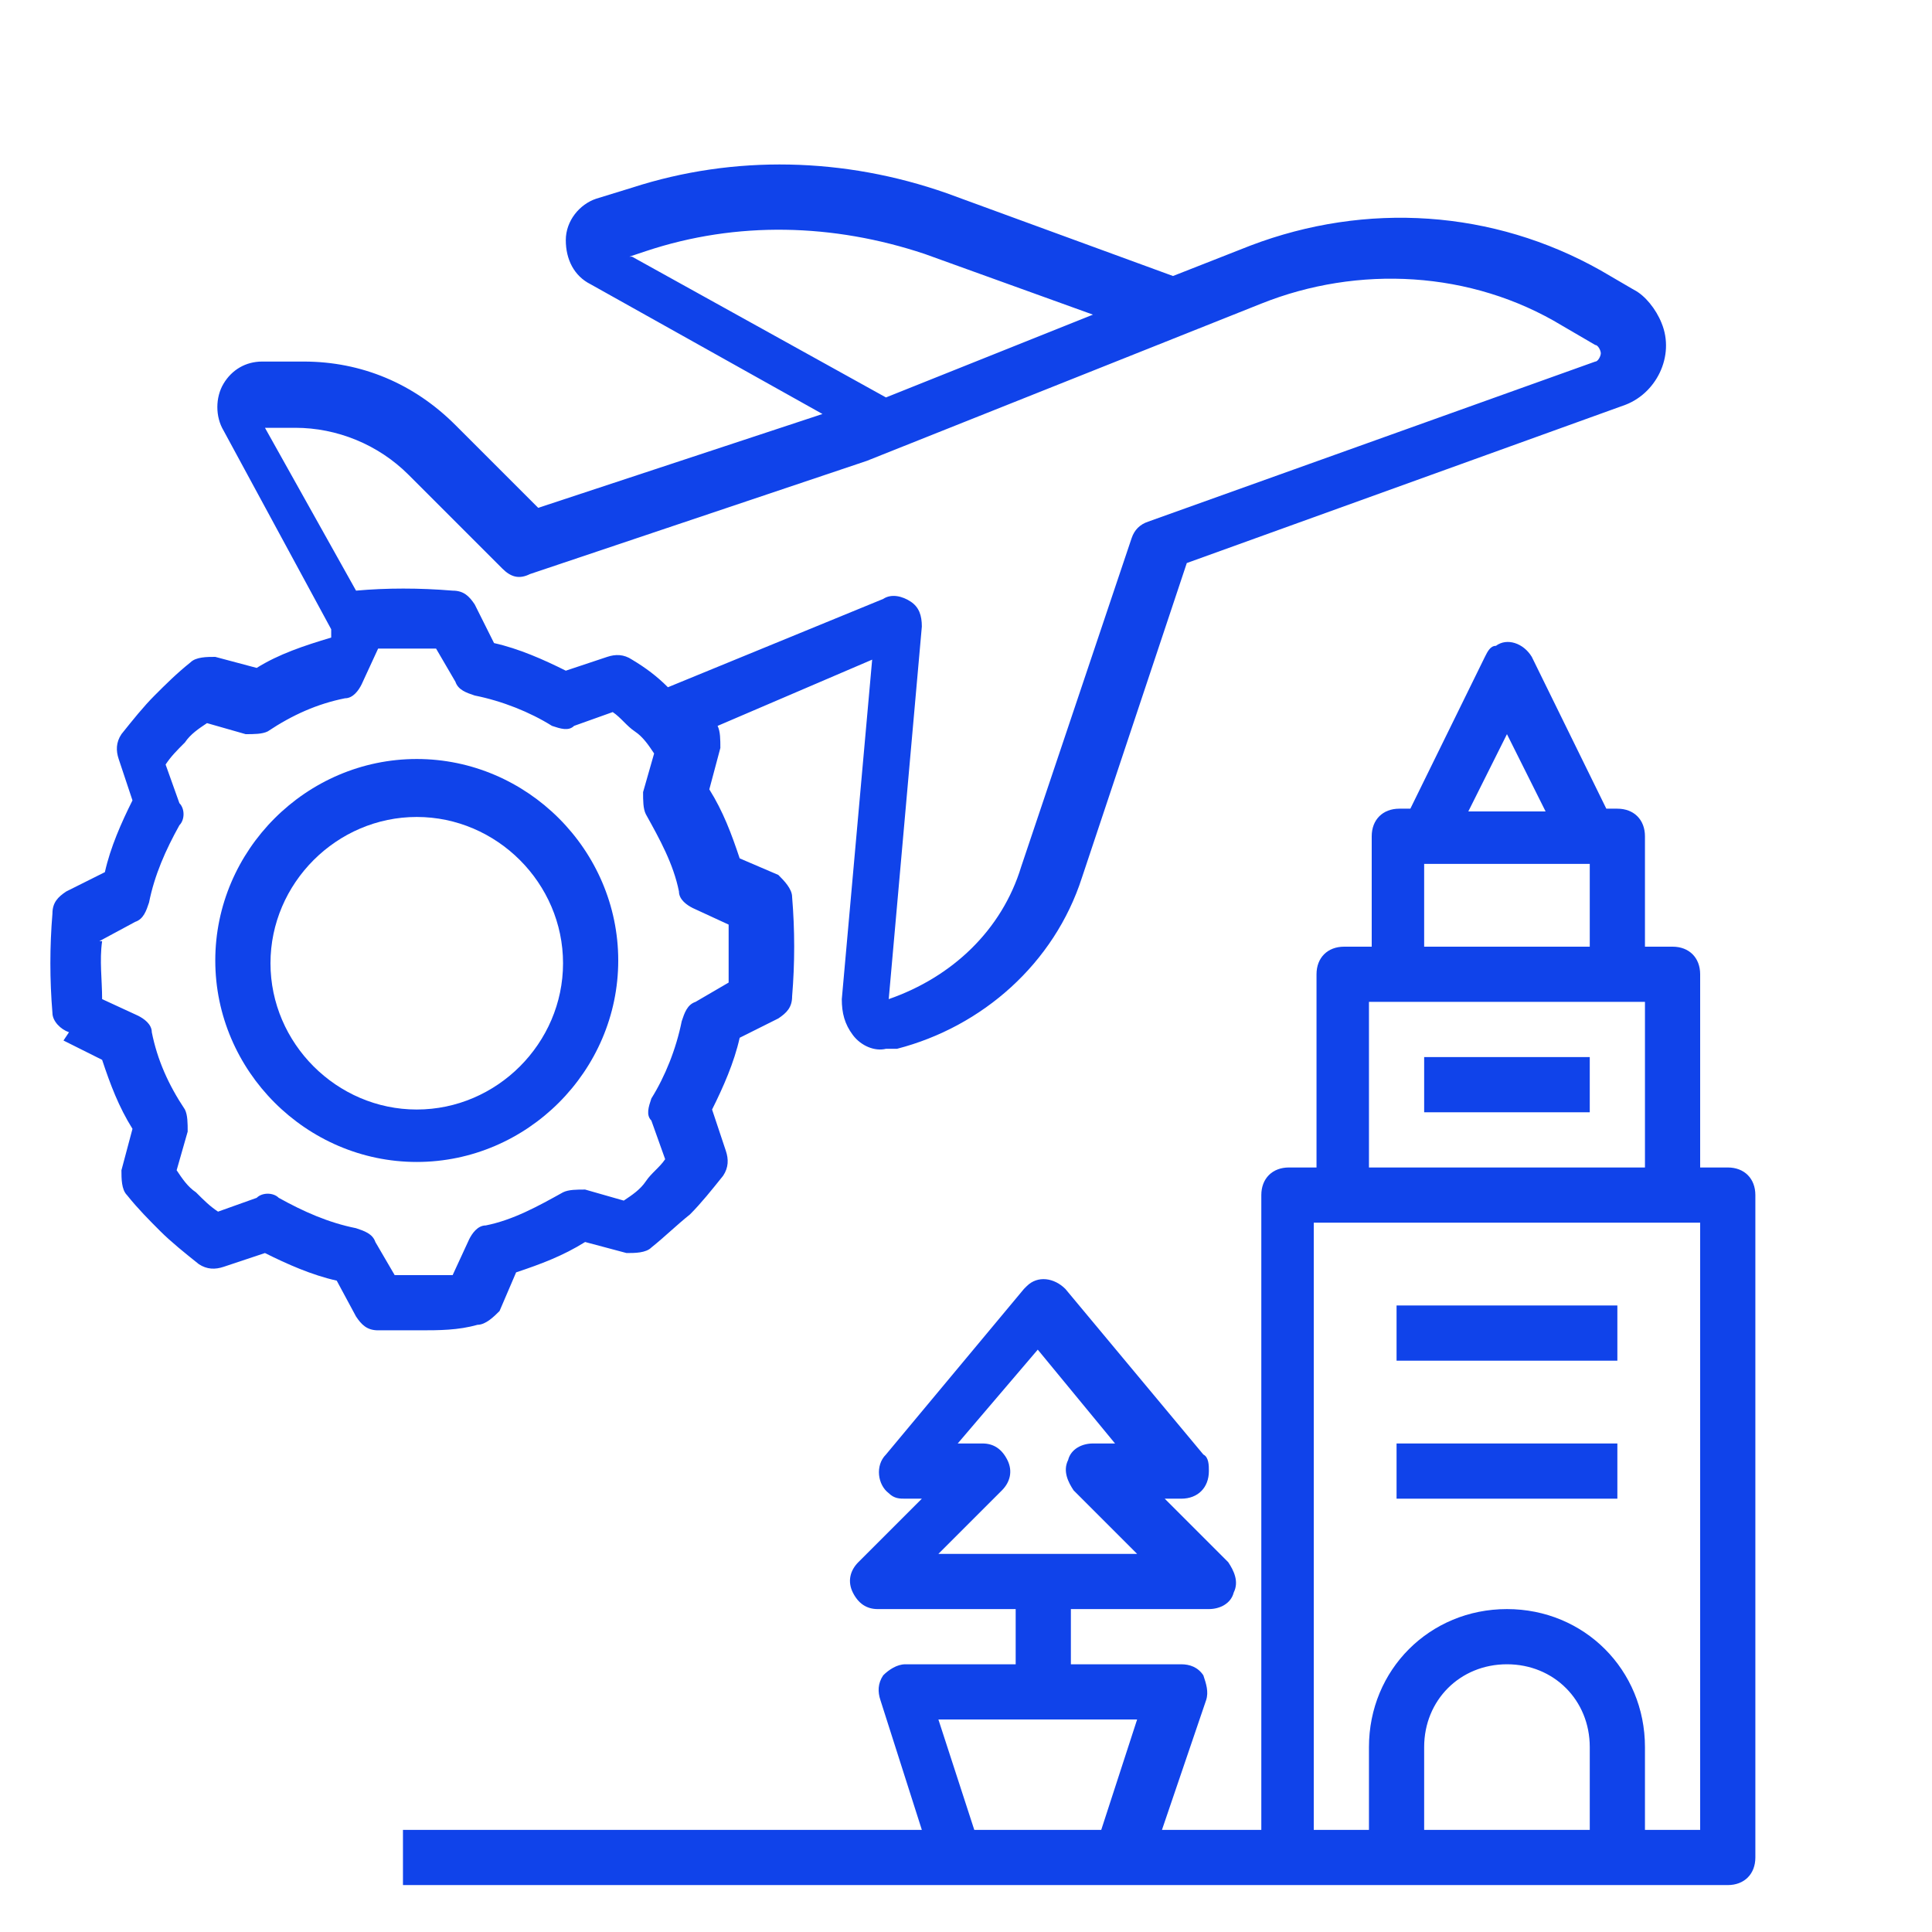
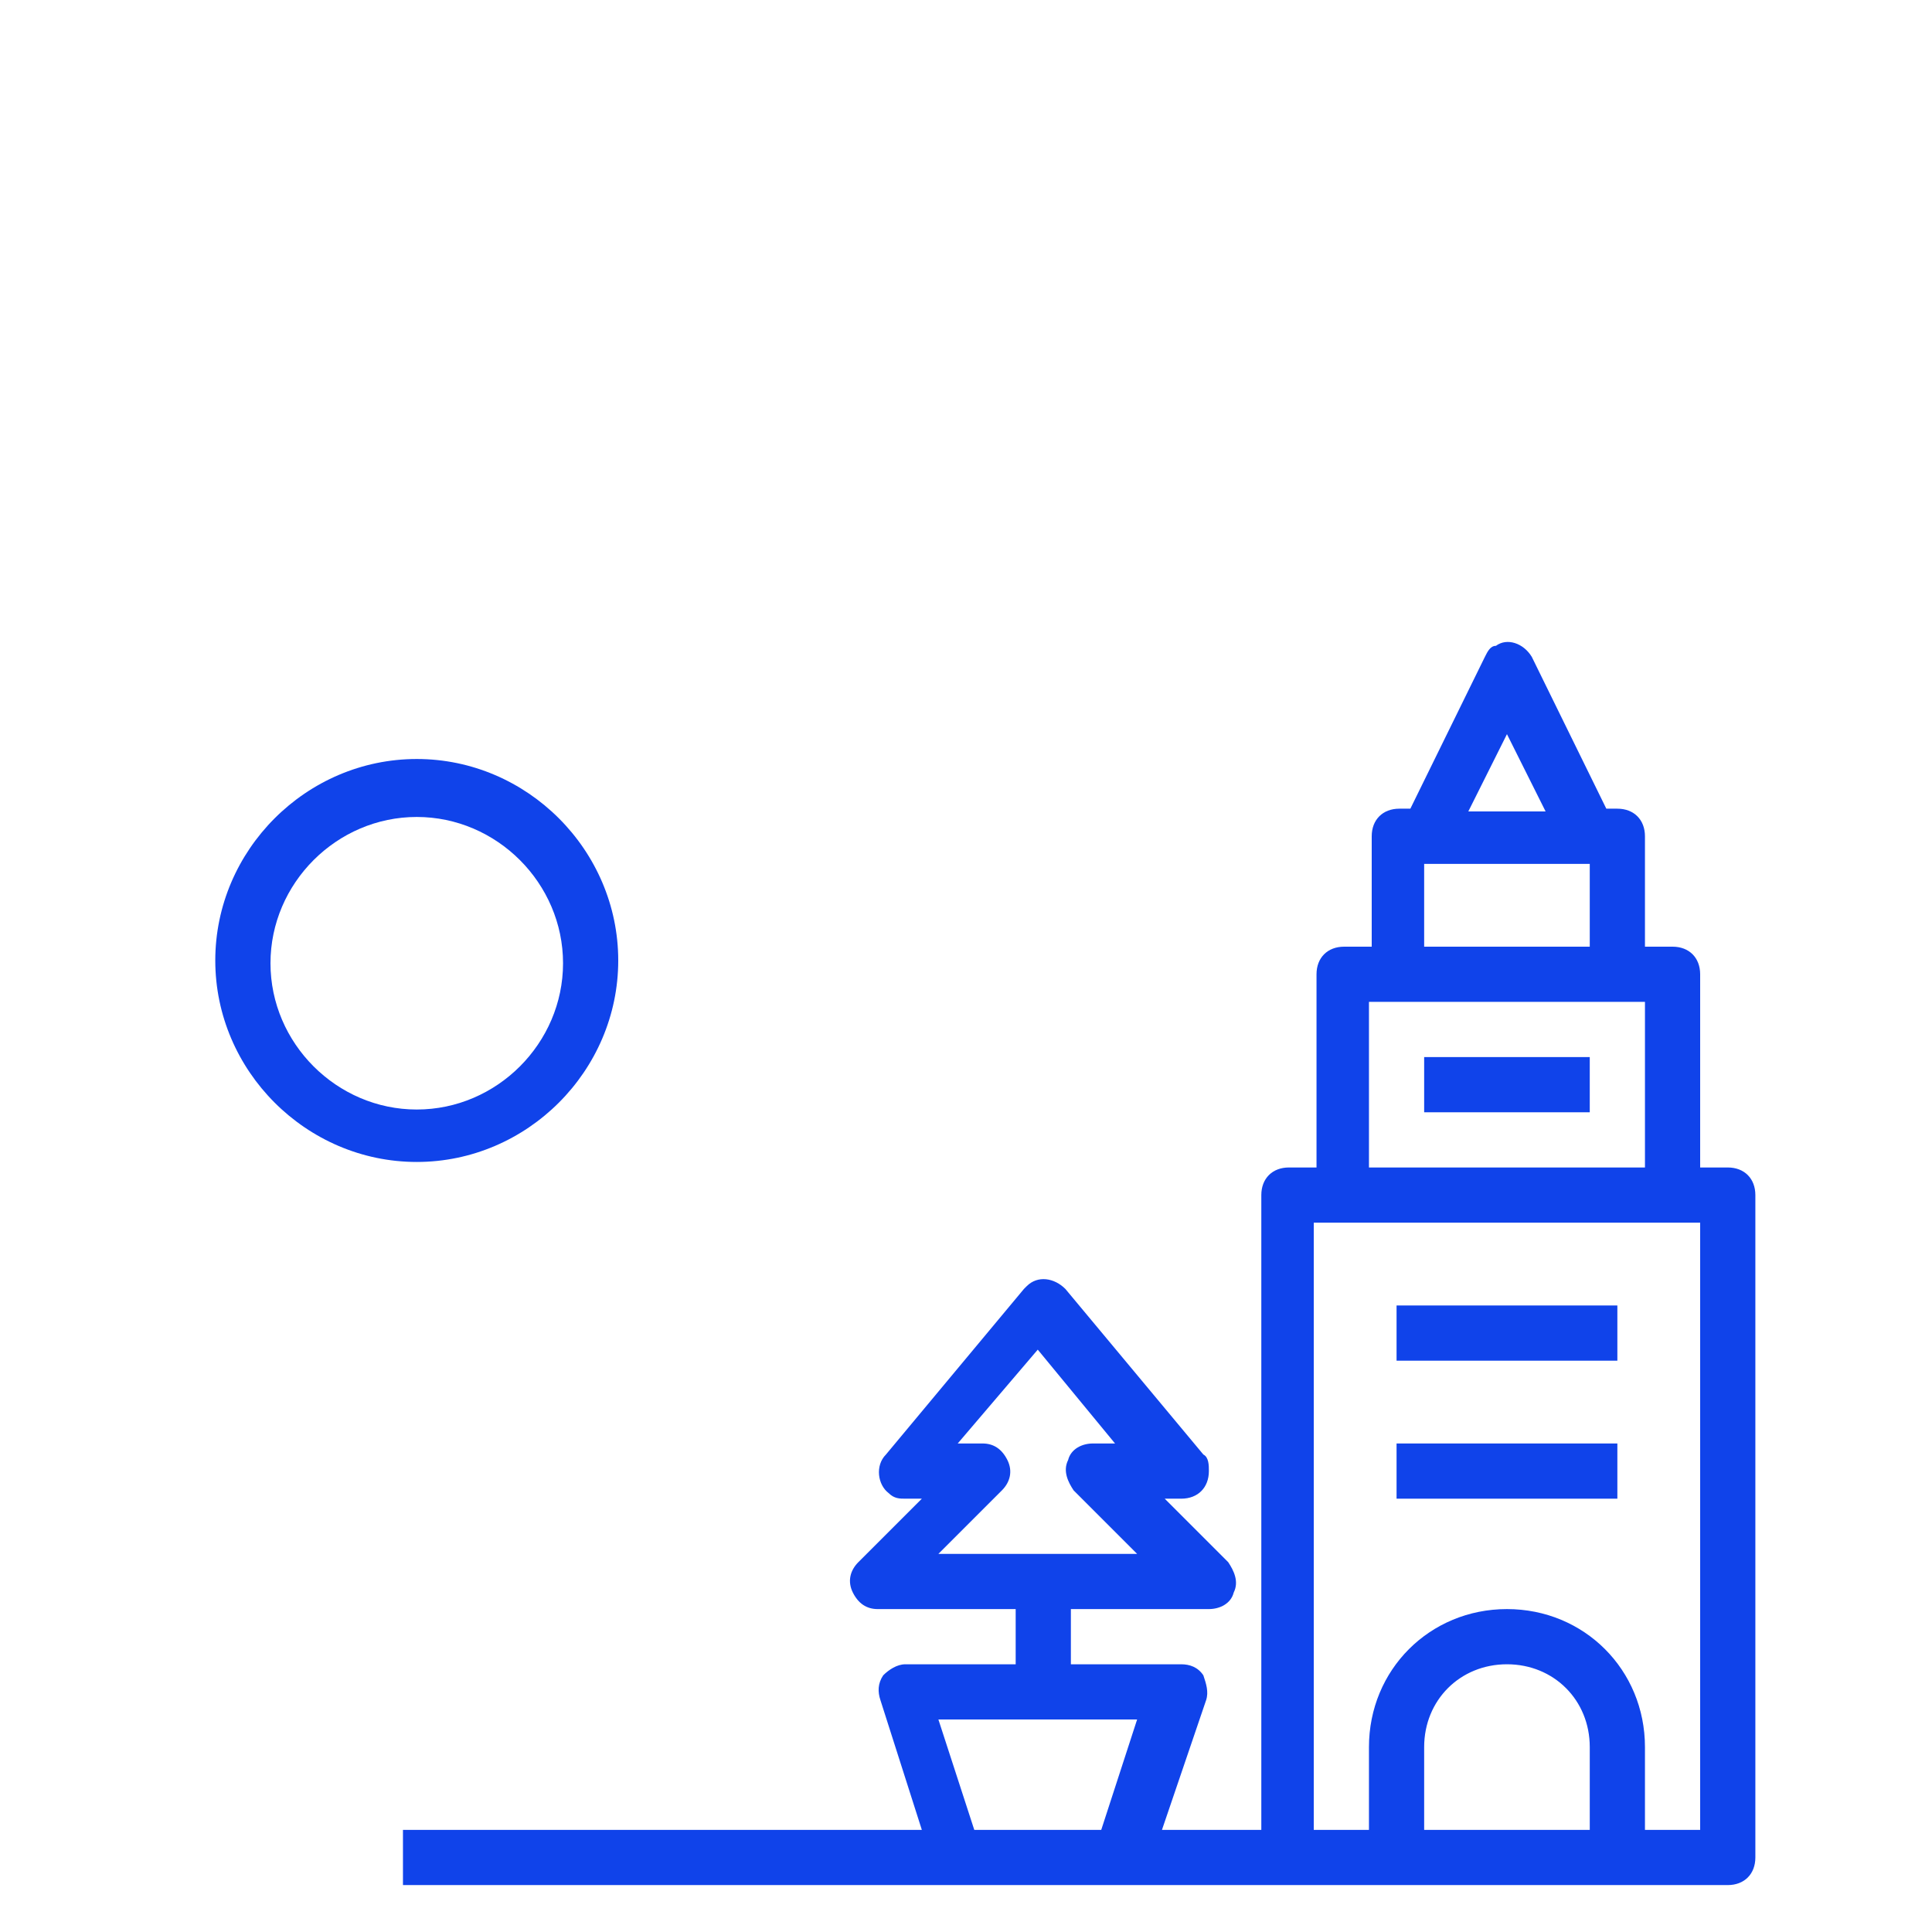
<svg xmlns="http://www.w3.org/2000/svg" id="Layer_1" width="70" height="70" viewBox="0 0 70 70">
  <defs>
    <style>.cls-1{fill:#1043ea;}</style>
  </defs>
  <path class="cls-1" d="M59.6,30.3c0-.6-.4-1-1-1h-.4l-2.7-5.5c-.3-.5-.9-.7-1.3-.4-.2,0-.3.2-.4.4l-2.7,5.5h-.4c-.6,0-1,.4-1,1v4h-1c-.6,0-1,.4-1,1v7h-1c-.6,0-1,.4-1,1v23h-3.6l1.6-4.7c.1-.3,0-.6-.1-.9-.2-.3-.5-.4-.8-.4h-4v-2h5c.4,0,.8-.2.9-.6.2-.4,0-.8-.2-1.1l-2.3-2.3h.6c.6,0,1-.4,1-1,0-.2,0-.5-.2-.6l-5-6c-.4-.4-1-.5-1.4-.1,0,0,0,0-.1.1l-5,6c-.4.4-.3,1.1.1,1.4.2.2.4.2.6.2h.6l-2.3,2.3c-.3.3-.4.7-.2,1.1.2.4.5.6.9.6h5v2h-4c-.3,0-.6.2-.8.4-.2.3-.2.6-.1.9l1.5,4.7H14.6v2h48c.6,0,1-.4,1-1v-24c0-.6-.4-1-1-1h-1v-7c0-.6-.4-1-1-1h-1v-4ZM34,56.3l2.3-2.3c.3-.3.4-.7.2-1.1-.2-.4-.5-.6-.9-.6h-.9l2.9-3.4,2.8,3.4h-.8c-.4,0-.8.2-.9.6-.2.4,0,.8.2,1.1l2.3,2.3h-7.2ZM39.9,66.3h-4.6l-1.3-4h7.2l-1.3,4ZM54.6,26.6l1.4,2.8h-2.8l1.4-2.8ZM51.6,31.3h6v3h-6v-3ZM49.6,36.3h10v6h-10v-6ZM57.6,66.3h-6v-3c0-1.7,1.3-3,3-3s3,1.3,3,3v3ZM61.6,44.3v22h-2v-3c0-2.8-2.2-5-5-5s-5,2.2-5,5v3h-2v-22h14Z" />
  <rect class="cls-1" x="51.6" y="38.3" width="6" height="2" />
  <rect class="cls-1" x="50.6" y="47.3" width="8" height="2" />
  <rect class="cls-1" x="50.6" y="52.3" width="8" height="2" />
-   <path class="cls-1" d="M2.3,37.7l1.4.7c.3.9.6,1.7,1.1,2.5l-.4,1.5c0,.3,0,.7.2.9.4.5.8.9,1.2,1.3.4.4.9.8,1.4,1.2.3.2.6.2.9.1l1.5-.5c.8.4,1.7.8,2.6,1l.7,1.3c.2.3.4.5.8.5.5,0,1,0,1.5,0,.7,0,1.4,0,2.1-.2.3,0,.6-.3.8-.5l.6-1.4c.9-.3,1.7-.6,2.5-1.1l1.5.4c.3,0,.7,0,.9-.2.5-.4.9-.8,1.4-1.2.4-.4.8-.9,1.2-1.4.2-.3.2-.6.1-.9l-.5-1.5c.4-.8.8-1.7,1-2.6l1.4-.7c.3-.2.5-.4.5-.8.1-1.2.1-2.4,0-3.6,0-.3-.3-.6-.5-.8l-1.4-.6c-.3-.9-.6-1.7-1.1-2.5l.4-1.5c0-.3,0-.6-.1-.8l5.6-2.4-1.1,12.3c0,.5.1.9.4,1.3.3.4.8.6,1.2.5.1,0,.3,0,.4,0,3.1-.8,5.7-3.1,6.7-6.2l3.8-11.4,15.8-5.7c1.2-.4,1.9-1.8,1.4-3-.2-.5-.6-1-1-1.2l-1.2-.7c-3.9-2.2-8.5-2.5-12.7-.9l-2.8,1.1-8.2-3c-3.7-1.3-7.7-1.4-11.4-.2l-1.3.4c-.6.2-1.1.8-1.1,1.5,0,.7.3,1.3.9,1.6l8.4,4.7-10.3,3.4-3-3c-1.5-1.5-3.4-2.3-5.5-2.3h-1.5c-.6,0-1.1.3-1.4.8-.3.5-.3,1.2,0,1.7l3.9,7.2v.3c-1,.3-1.9.6-2.7,1.1l-1.5-.4c-.3,0-.7,0-.9.2-.5.4-.9.8-1.3,1.2-.4.4-.8.9-1.2,1.4-.2.3-.2.6-.1.9l.5,1.5c-.4.8-.8,1.7-1,2.6l-1.4.7c-.3.2-.5.4-.5.8-.1,1.2-.1,2.4,0,3.6,0,.3.3.6.6.7ZM22.8,9.3l.6-.2c3.3-1.1,6.8-1,10.1.1l6.1,2.2-7.5,3-9.2-5.1ZM9.8,15.5h.9c1.5,0,3,.6,4.1,1.7l3.4,3.4c.3.3.6.4,1,.2l12.2-4.1,14.3-5.7c3.5-1.4,7.6-1.2,10.9.8l1.2.7c.1,0,.2.2.2.3,0,.1-.1.3-.2.3l-16.2,5.8c-.3.1-.5.3-.6.6l-4,11.9c-.7,2.3-2.5,4-4.8,4.8l1.2-13.5c0-.4-.1-.7-.4-.9-.3-.2-.7-.3-1-.1l-7.8,3.2c-.4-.4-.8-.7-1.3-1-.3-.2-.6-.2-.9-.1l-1.5.5c-.8-.4-1.7-.8-2.6-1l-.7-1.4c-.2-.3-.4-.5-.8-.5-1.2-.1-2.4-.1-3.5,0l-3.3-5.9ZM3.6,34.1l1.3-.7c.3-.1.4-.4.5-.7.2-1,.6-1.9,1.1-2.8.2-.2.2-.6,0-.8l-.5-1.4c.2-.3.4-.5.7-.8.2-.3.5-.5.8-.7l1.4.4c.3,0,.6,0,.8-.1.9-.6,1.8-1,2.8-1.2.3,0,.5-.3.6-.5l.6-1.3c.7,0,1.4,0,2.1,0l.7,1.2c.1.3.4.4.7.5,1,.2,2,.6,2.8,1.1.3.1.6.2.8,0l1.4-.5c.3.2.5.5.8.7s.5.5.7.8l-.4,1.4c0,.3,0,.6.1.8.5.9,1,1.8,1.2,2.8,0,.3.3.5.5.6l1.3.6c0,.7,0,1.4,0,2.1l-1.2.7c-.3.1-.4.4-.5.7-.2,1-.6,2-1.1,2.8-.1.3-.2.6,0,.8l.5,1.4c-.2.3-.5.5-.7.8-.2.3-.5.5-.8.7l-1.4-.4c-.3,0-.6,0-.8.1-.9.5-1.8,1-2.8,1.2-.3,0-.5.3-.6.5l-.6,1.3c-.7,0-1.4,0-2.1,0l-.7-1.2c-.1-.3-.4-.4-.7-.5-1-.2-1.9-.6-2.8-1.1-.2-.2-.6-.2-.8,0l-1.4.5c-.3-.2-.5-.4-.8-.7-.3-.2-.5-.5-.7-.8l.4-1.4c0-.3,0-.6-.1-.8-.6-.9-1-1.8-1.2-2.8,0-.3-.3-.5-.5-.6l-1.3-.6c0-.7-.1-1.4,0-2.1Z" />
  <path class="cls-1" d="M15.1,42.1c4,0,7.3-3.3,7.3-7.3s-3.3-7.3-7.3-7.3-7.3,3.3-7.3,7.3h0c0,4,3.3,7.3,7.3,7.3ZM15.1,29.6c2.9,0,5.3,2.4,5.3,5.3s-2.4,5.3-5.3,5.3-5.3-2.4-5.3-5.3c0-2.9,2.4-5.3,5.3-5.3Z" />
</svg>